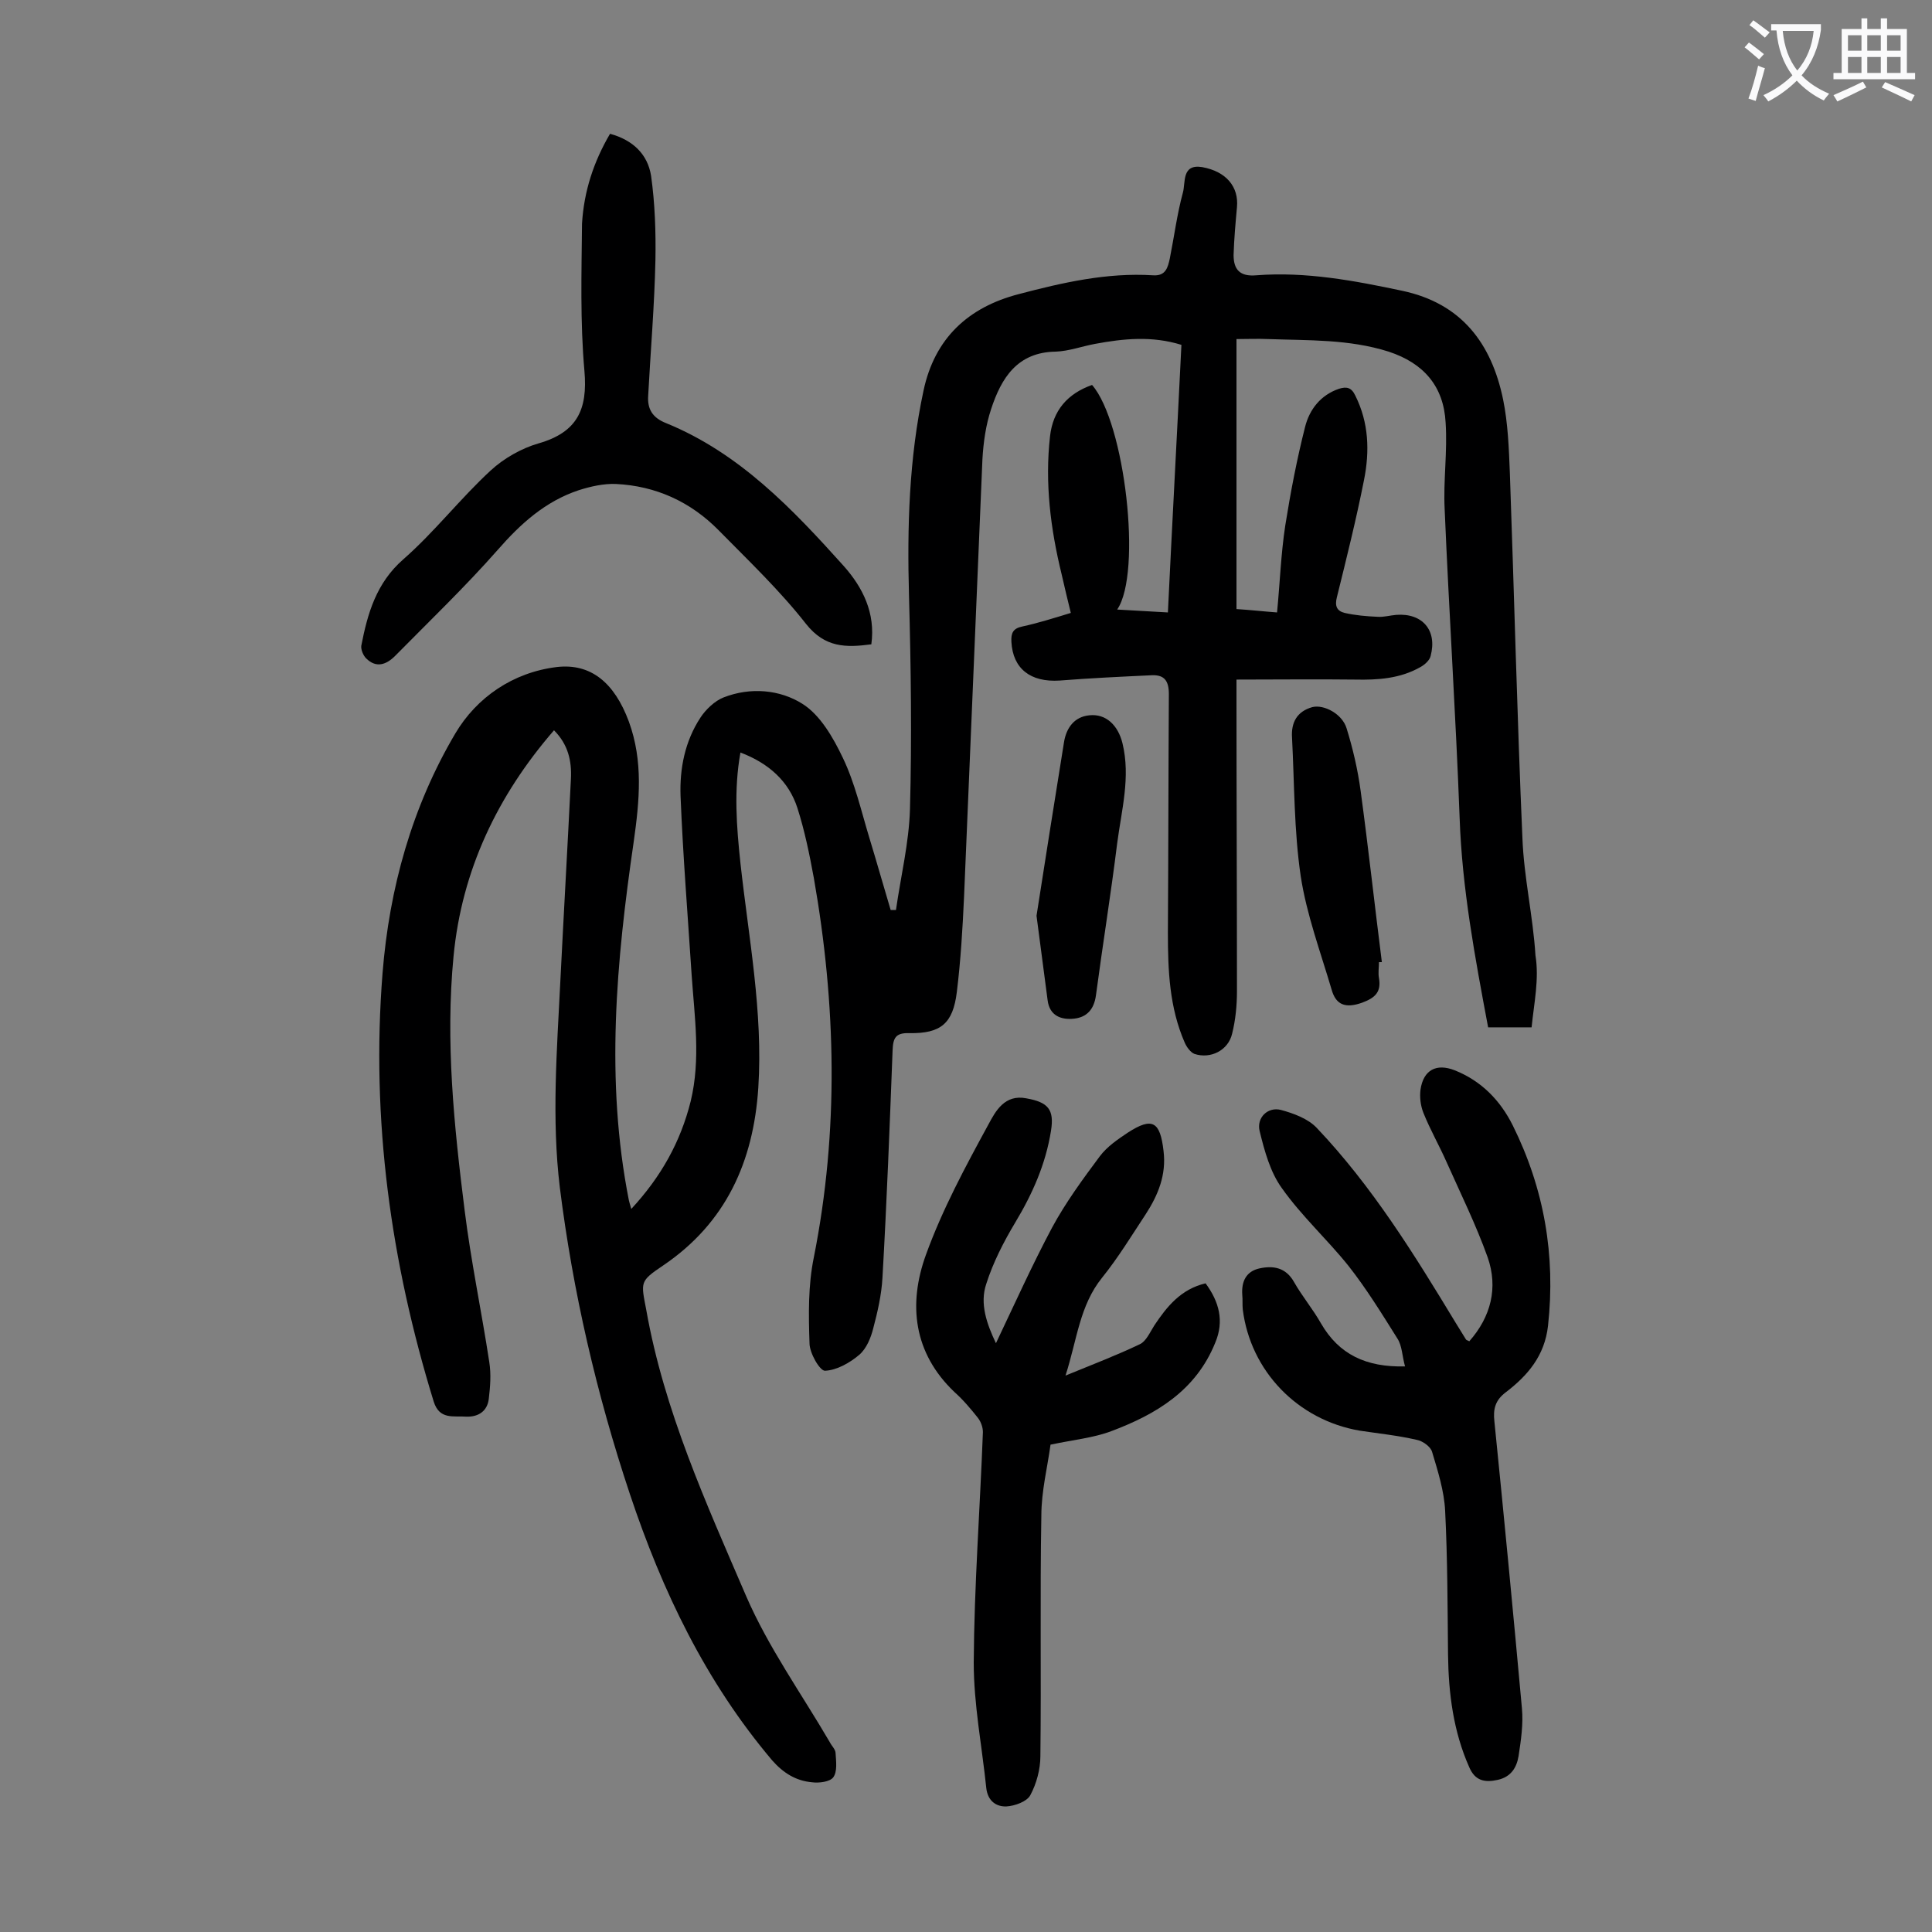
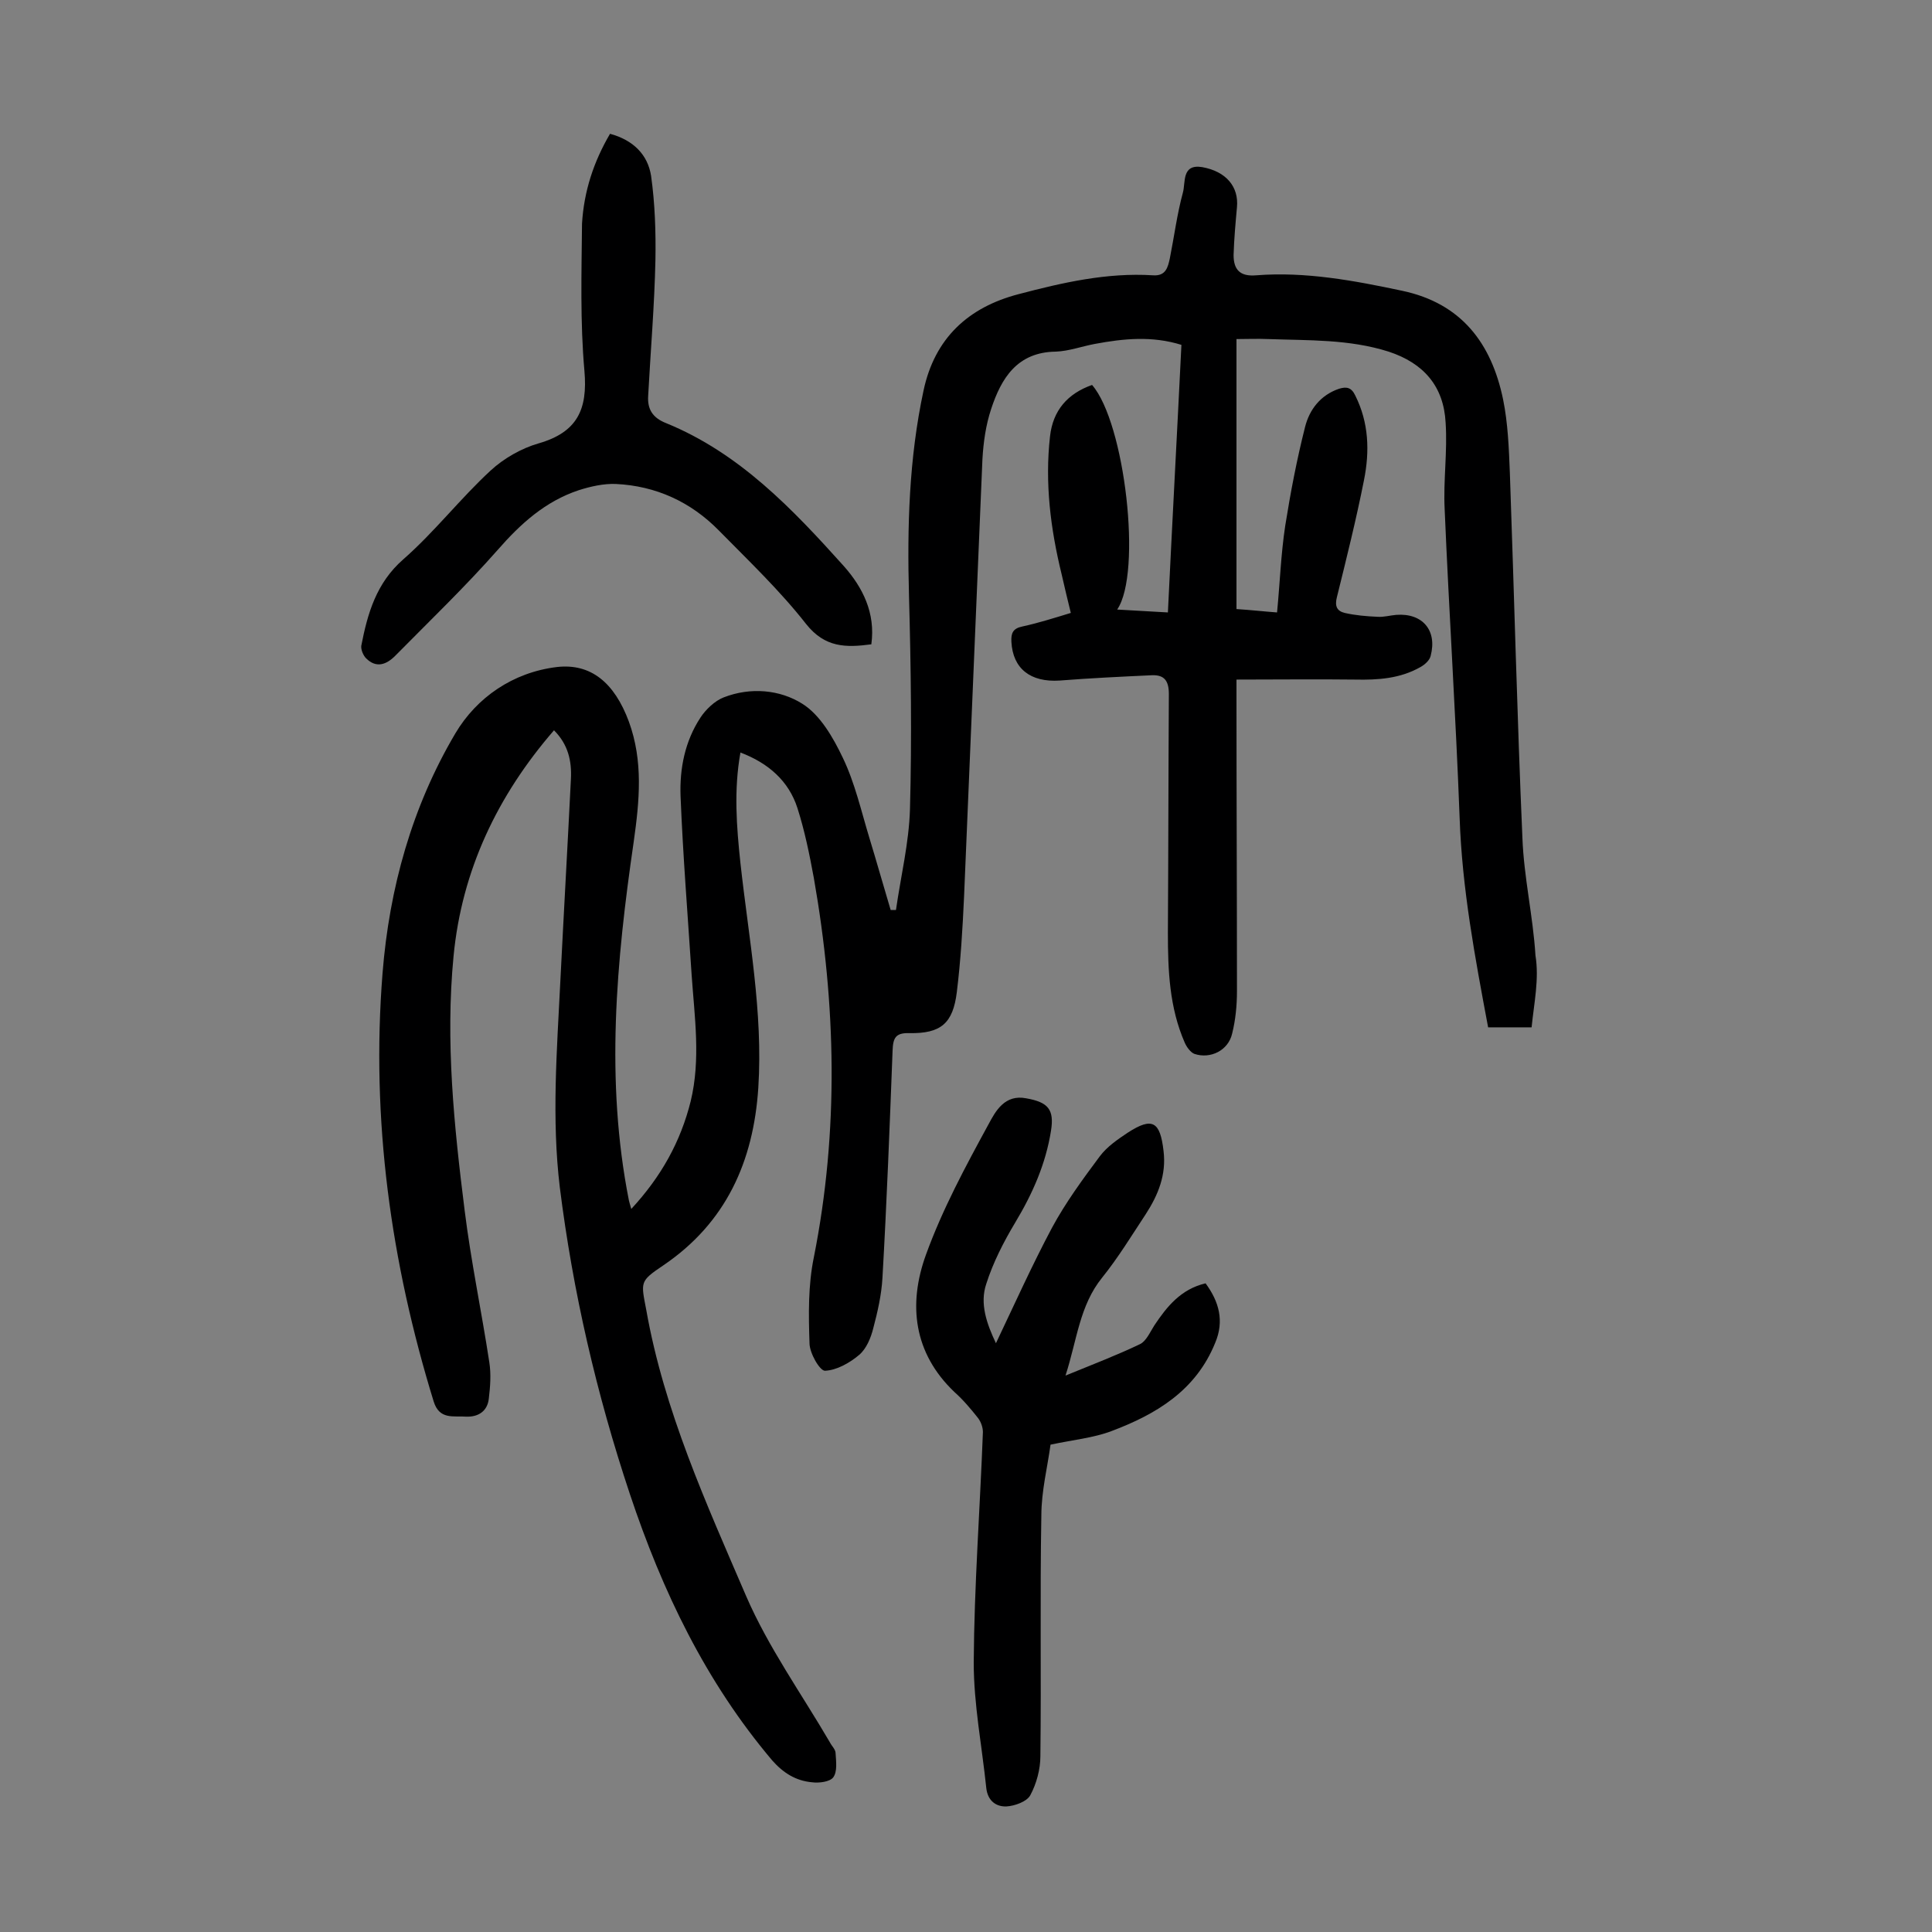
<svg xmlns="http://www.w3.org/2000/svg" enable-background="new 0 0 400 400" viewBox="0 0 400 400">
  <rect x="0" y="0" width="400" height="400" fill="#808080" stroke="none" />
  <g fill="#000001">
    <path d="m317.1 212.7c-3.7 0-6.3 0-9 0-2.7-14.4-5.4-28.7-5.9-43.4-.8-21.3-2.2-42.6-3.1-63.9-.3-5.9.6-11.9.2-17.9-.4-7.5-4.5-12.3-11.8-14.7-8.2-2.6-16.6-2.3-24.9-2.6-2.2-.1-4.4 0-6.6 0v55.9c3.1.2 5.7.5 8.4.7.6-6.2.8-12.1 1.7-18 1.1-6.9 2.4-13.7 4.1-20.4.9-3.6 3.2-6.6 7-7.9 1.6-.5 2.6-.3 3.4 1.4 2.8 5.6 3 11.5 1.8 17.5-1.6 8.1-3.6 16.1-5.6 24.2-.5 1.9 0 2.9 1.6 3.3 2.2.5 4.5.7 6.8.8 1.3.1 2.6-.3 3.9-.4 5.4-.4 8.5 3.2 7.1 8.5-.2.9-1.2 1.8-2.1 2.3-4.2 2.4-8.8 2.7-13.5 2.6-8-.1-16.1 0-24.6 0v4.4c0 20 .1 40 .1 60.1 0 3-.3 6-1 8.8-.8 3.5-4.5 5.3-7.8 4.2-.8-.3-1.6-1.4-2-2.3-3.2-7.3-3.5-15-3.5-22.8.1-16.5.1-32.9.2-49.4 0-2.7-.9-4-3.5-3.9-6.4.3-12.8.6-19.1 1.1-6.1.4-9.7-2.5-10-8-.1-1.8.3-2.8 2.3-3.2 3.2-.7 6.4-1.7 10-2.8-.7-2.8-1.3-5.4-1.9-8-2.3-9.4-3.5-18.9-2.4-28.6.6-5.3 3.6-8.8 8.7-10.6 6.8 7.8 10.4 38.9 5.2 46.5 3.6.2 6.9.4 10.5.6.9-18.7 1.9-37 2.8-55.4-6.1-1.9-12-1.3-17.9-.2-2.7.5-5.4 1.5-8.1 1.6-8 .1-11.3 5.5-13.4 11.9-1.1 3.3-1.6 6.9-1.8 10.4-1.3 30.2-2.5 60.3-3.8 90.5-.3 6.6-.7 13.3-1.5 19.8s-3.3 8.6-9.8 8.5c-2.9-.1-3.4 1-3.5 3.6-.6 15.7-1.2 31.4-2.1 47.1-.2 3.5-1 7-1.9 10.4-.5 2-1.4 4.2-2.9 5.5-2 1.7-4.7 3.2-7.1 3.3-1.1 0-3.2-3.7-3.2-5.7-.2-5.9-.3-12 .9-17.8 5.2-26.2 4.6-52.3 0-78.5-.9-4.9-1.9-9.8-3.4-14.5-1.8-5.6-6-9.3-11.8-11.5-1.4 7.8-.8 15.4 0 22.9 1.7 15.5 4.7 30.8 3.7 46.5-1 15.3-6.7 28-19.7 36.8-4.9 3.3-4.6 3.4-3.5 9.2 3.7 20.9 12.4 40 20.7 59.3 4.6 10.6 11.4 20.1 17.3 30.2.4.8 1.2 1.5 1.2 2.3.1 1.7.4 3.8-.5 5-.7.9-2.9 1.2-4.4 1-3.3-.3-5.9-1.9-8.2-4.5-13.8-16.3-22.8-35.1-29.5-55.2-6.9-20.7-11.8-41.9-14.5-63.5-1.7-14.1-.6-28.3.1-42.4.7-14 1.5-28 2.2-42.1.2-3.8-.6-7.2-3.5-10.1-11.7 13.5-19.1 29-20.8 46.8-1.7 17.6.1 35.1 2.3 52.6 1.3 10.5 3.5 20.9 5.1 31.4.4 2.5.2 5.1-.1 7.6-.3 2.6-2.2 3.8-4.7 3.7-2.6-.2-5.5.7-6.7-3.1-8.9-28.9-13-58.4-10.6-88.7 1.4-17.6 6.1-34.5 15.1-49.7 4.4-7.4 11.9-12.6 21-13.7 7-.8 11.9 3.2 14.9 11.3 3 8.2 2.2 16.4 1 24.9-3.6 24.7-5.9 49.4-1 74.2.1.4.2.8.5 1.8 6.2-6.7 10.2-13.9 12.3-22.3 2.1-8.7.8-17.4.2-26.1-.8-12.3-1.8-24.7-2.3-37.1-.2-5.7.9-11.3 4.1-16.2 1.1-1.7 3-3.5 4.8-4.2 5.6-2.2 11.7-1.6 16.3 1.3 3.7 2.3 6.4 7 8.4 11.2 2.5 5.2 3.8 11 5.5 16.6 1.5 4.9 2.9 9.9 4.4 14.9h1.1c1-7 2.7-13.9 2.9-20.9.4-14.7.2-29.4-.2-44.1-.4-14.3 0-28.5 3-42.5 2.3-10.9 9.3-17.3 19.7-20 9.1-2.4 18.3-4.5 27.8-3.9 2.7.2 3.1-1.7 3.5-3.5.9-4.5 1.5-9.2 2.7-13.6.6-2.1-.3-6 4-5.3 5 .9 7.6 4.1 7.2 8.3-.3 3.3-.6 6.6-.7 9.9 0 3 1.3 4.5 4.7 4.2 10.2-.8 20.3 1.1 30.2 3.2 12.3 2.6 18.5 10.9 20.9 22.5 1 4.9 1.2 10.1 1.4 15.2.9 25.2 1.5 50.4 2.6 75.6.3 8.1 2.2 16.2 2.7 24.3.8 4.9-.3 9.9-.8 14.9z" />
-     <path d="m290.9 282.9c-.6-2.1-.6-4.3-1.6-5.8-3.2-5.1-6.4-10.3-10.1-15-4.4-5.5-9.7-10.3-13.8-16.1-2.4-3.3-3.6-7.7-4.6-11.8-.7-2.8 1.7-5.1 4.4-4.4 2.6.7 5.6 1.8 7.4 3.7 11.5 12.1 20.2 26.2 28.8 40.4.7 1.1 1.4 2.3 2.1 3.4.1.2.4.2.7.4 4.5-5.1 6-11.1 3.8-17.4-2.4-6.7-5.6-13.2-8.5-19.7-1.5-3.4-3.4-6.7-4.8-10.2-.6-1.5-.8-3.3-.6-4.8.6-4.1 3.3-5.5 7.1-4 5.5 2.2 9.4 6.2 12 11.4 6.5 13.1 8.9 26.9 7.3 41.5-.7 6.2-4.2 10.3-8.8 13.8-2.1 1.6-2.6 3.4-2.3 6 2 19.8 3.9 39.6 5.7 59.4.3 3.3-.2 6.6-.7 9.9-.4 2.4-1.6 4.3-4.3 4.9s-4.7.2-5.9-2.6c-3.3-7.4-4.3-15.3-4.4-23.3-.1-9.9-.1-19.9-.6-29.8-.2-4.1-1.5-8.2-2.7-12.2-.3-1.1-2-2.3-3.2-2.5-3.9-.9-7.8-1.3-11.8-1.9-12.8-2.2-22.6-12.3-24.2-25.1-.1-1 0-2-.1-3-.2-2.8.8-4.9 3.6-5.5s5.4-.2 7.1 2.8 3.9 5.6 5.6 8.6c3.7 6.4 9.3 9.1 17.4 8.9z" />
    <path d="m206.2 278.1c3.9-8.2 7.5-16.2 11.6-23.9 2.8-5.2 6.4-10.1 9.9-14.8 1.5-2 3.7-3.5 5.8-4.9 5.1-3.3 6.7-2.3 7.4 3.8.6 4.9-1.1 9.1-3.7 13.1-2.9 4.4-5.7 9-9 13.1-4.7 5.8-5.2 12.9-7.6 20.3 5.6-2.3 10.6-4.2 15.4-6.5 1.3-.6 2.1-2.5 3-3.9 2.6-3.9 5.5-7.5 10.6-8.7 2.8 3.8 3.9 7.8 2 12.3-4 9.9-12.2 14.8-21.5 18.3-3.7 1.4-7.9 1.8-12.6 2.8-.6 4.5-1.9 9.6-1.9 14.7-.3 16.6 0 33.2-.2 49.8 0 2.7-.8 5.7-2.1 8.1-.7 1.3-3.2 2.2-4.9 2.3-2.1.1-3.9-1.1-4.2-3.8-.9-8.7-2.6-17.3-2.6-26 .1-15.9 1.3-31.8 1.9-47.7 0-1-.4-2.1-1-2.9-1.5-1.9-3.1-3.8-4.9-5.4-8.5-8.1-9.6-18.2-5.9-28.4 3.4-9.4 8.2-18.3 13-27.1 1.4-2.6 3.3-6.2 7.8-5.3 4.5.8 5.8 2.3 5.1 6.7-1.1 6.9-3.8 13-7.4 19-2.4 4-4.6 8.3-6 12.7-1.4 4.1.1 8.3 2 12.3z" />
    <path d="m126.3 27.7c4.8 1.3 7.8 4.3 8.5 8.7.8 5.7 1 11.6.9 17.4-.2 9.4-1 18.8-1.5 28.1-.2 2.8.9 4.6 3.7 5.7 15.2 6.2 26.2 17.8 36.8 29.6 3.9 4.4 6.6 9.7 5.7 16.2-5.3.7-9.6.7-13.5-4.2-5.4-6.9-11.9-13.1-18.1-19.4-5.8-5.9-13-9.2-21.3-9.6-2.5-.1-5.2.5-7.7 1.3-6.9 2.3-12 6.9-16.8 12.4-6.7 7.6-14.1 14.7-21.2 21.9-1.8 1.8-3.9 2.6-6 .5-.6-.6-1.1-1.8-1-2.6 1.3-6.7 3.1-13 8.7-17.9 6.5-5.7 11.8-12.6 18.1-18.4 2.7-2.5 6.4-4.6 9.9-5.6 8-2.3 10.2-7 9.5-15-.9-10.1-.6-20.3-.5-30.5.4-6.7 2.4-12.8 5.8-18.6z" />
-     <path d="m214.6 189.6c1.7-11 3.7-23.5 5.7-36 .5-3 2.2-5.2 5.2-5.5 3.5-.4 6 2.1 6.9 5.8 1.7 7-.2 13.8-1.1 20.7-1.3 10.5-3 21-4.4 31.5-.4 2.9-1.9 4.5-4.5 4.8-2.7.3-5.1-.6-5.5-3.8-.7-5.3-1.4-10.6-2.3-17.5z" />
-     <path d="m285.5 199.2c0 1.1-.2 2.2 0 3.3.5 2.9-.8 4.1-3.5 5.1-3.4 1.2-5.4.5-6.3-2.7-2.3-7.8-5.2-15.6-6.4-23.5-1.4-9.5-1.3-19.1-1.8-28.7-.2-3.1 1-5.4 4.2-6.3 2.4-.6 6.2 1.4 7.1 4.4 1.3 4.2 2.3 8.5 2.9 12.9 1.6 11.8 2.9 23.7 4.4 35.5-.3 0-.5 0-.6 0z" />
  </g>
-   <path d="m362.1 8.8c1.1.8 2.1 1.6 3.1 2.4l-1 1.1c-1.3-1.1-2.3-2-3-2.5zm1.9 4.8c.5.2.9.4 1.4.5-.6 2.3-1.3 4.5-1.9 6.8l-1.5-.5c.8-2.1 1.4-4.3 2-6.8zm-1-9.4c1.3.9 2.4 1.8 3.4 2.5l-1 1.1c-1.4-1.2-2.4-2.1-3.2-2.6zm3.7 2.2v-1.4h10.3v1.2c-.5 3.6-1.8 6.8-4 9.4 1.5 1.6 3.4 2.8 5.7 3.8-.3.4-.7.8-1.1 1.4-2.3-1.1-4.1-2.5-5.6-4.1-1.6 1.6-3.6 3.1-5.9 4.3-.3-.5-.7-.9-1-1.3 2.4-1.1 4.4-2.5 6-4.1-1.9-2.5-3-5.6-3.3-9.3h-1.1zm8.8 0h-6.4c.3 3.3 1.3 6 3 8.2 2-2.3 3.1-5.1 3.4-8.2z" fill="#fafafb" />
-   <path d="m385.3 3.8h1.3v2.2h2.8v-2.2h1.3v2.2h4.1v9.1h1.7v1.3h-16.9v-1.3h1.7v-9.1h4.1v-2.2zm.4 13.1.7 1.2c-1.8.9-3.8 1.9-6 2.9-.2-.4-.5-.8-.8-1.3 2.3-1 4.3-1.9 6.1-2.8zm-3.1-6.4h2.8v-3.2h-2.8zm0 4.6h2.8v-3.3h-2.8zm4-4.6h2.8v-3.2h-2.8zm0 4.6h2.8v-3.3h-2.8zm3.7 1.9c2.1.9 4.1 1.8 6.1 2.7l-.7 1.3c-2.2-1.1-4.2-2-6.1-2.9zm3.2-9.7h-2.8v3.2h2.8zm-2.8 7.8h2.8v-3.3h-2.8z" fill="#fafafb" />
</svg>